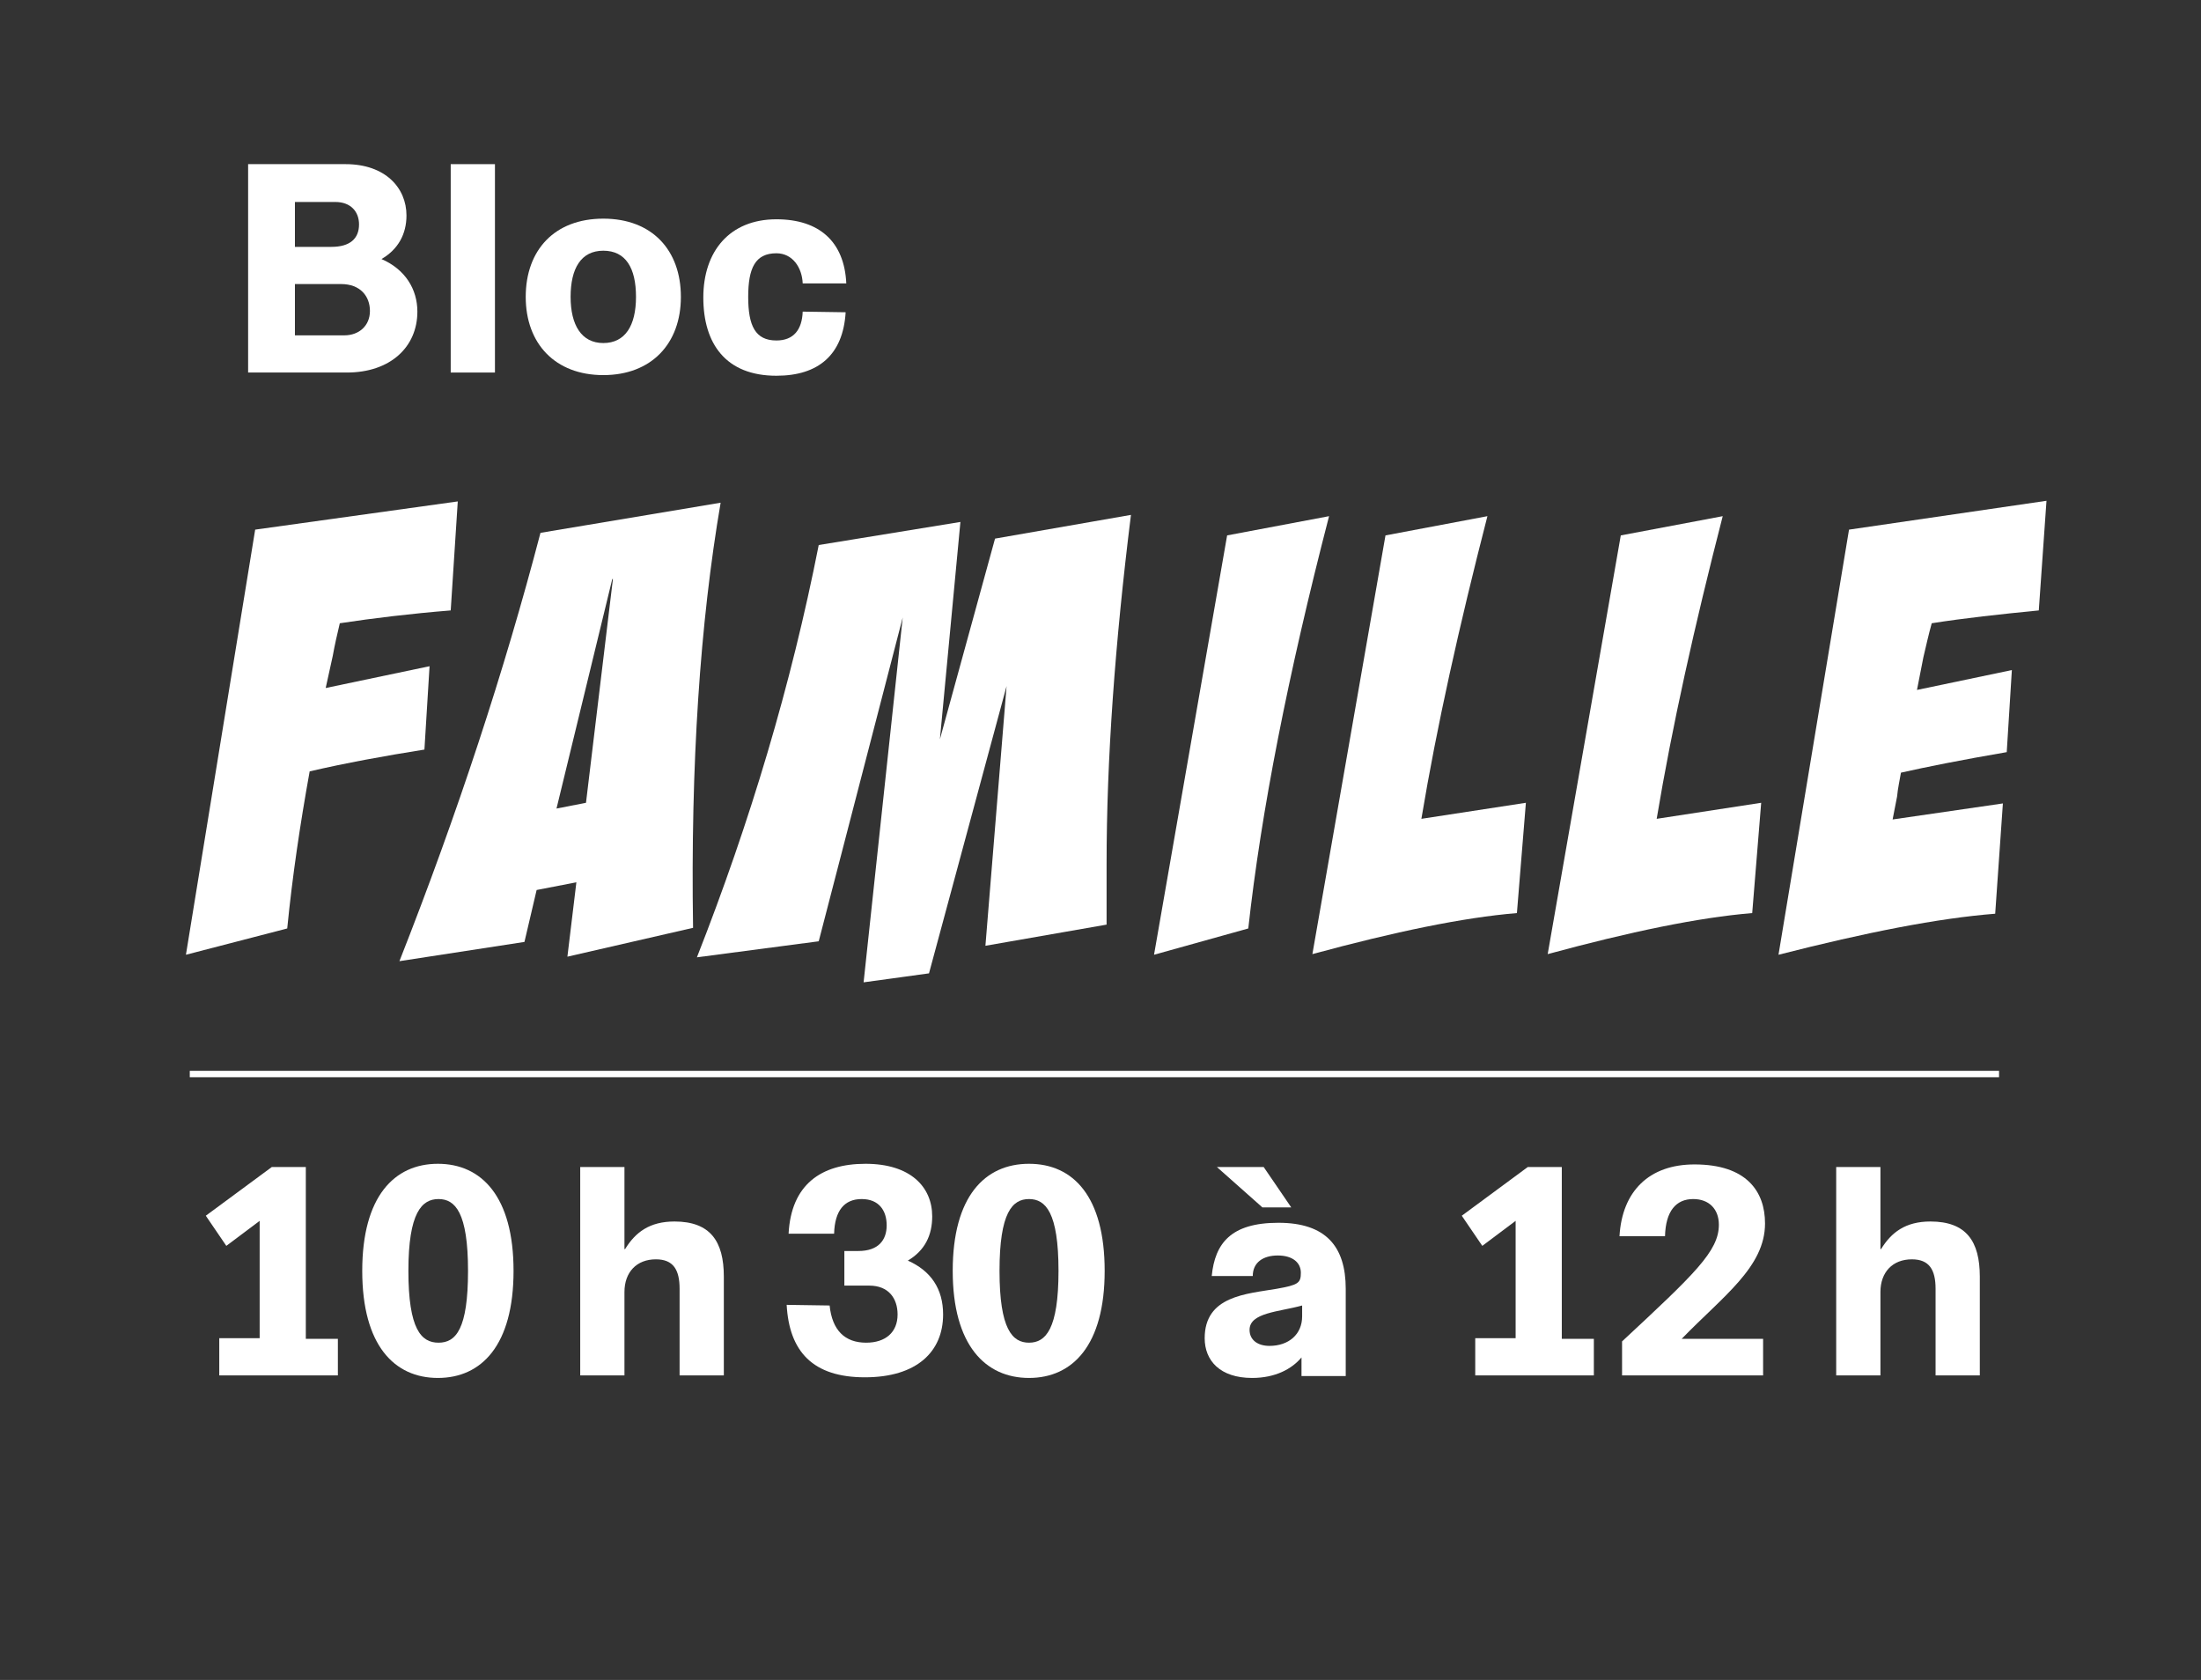
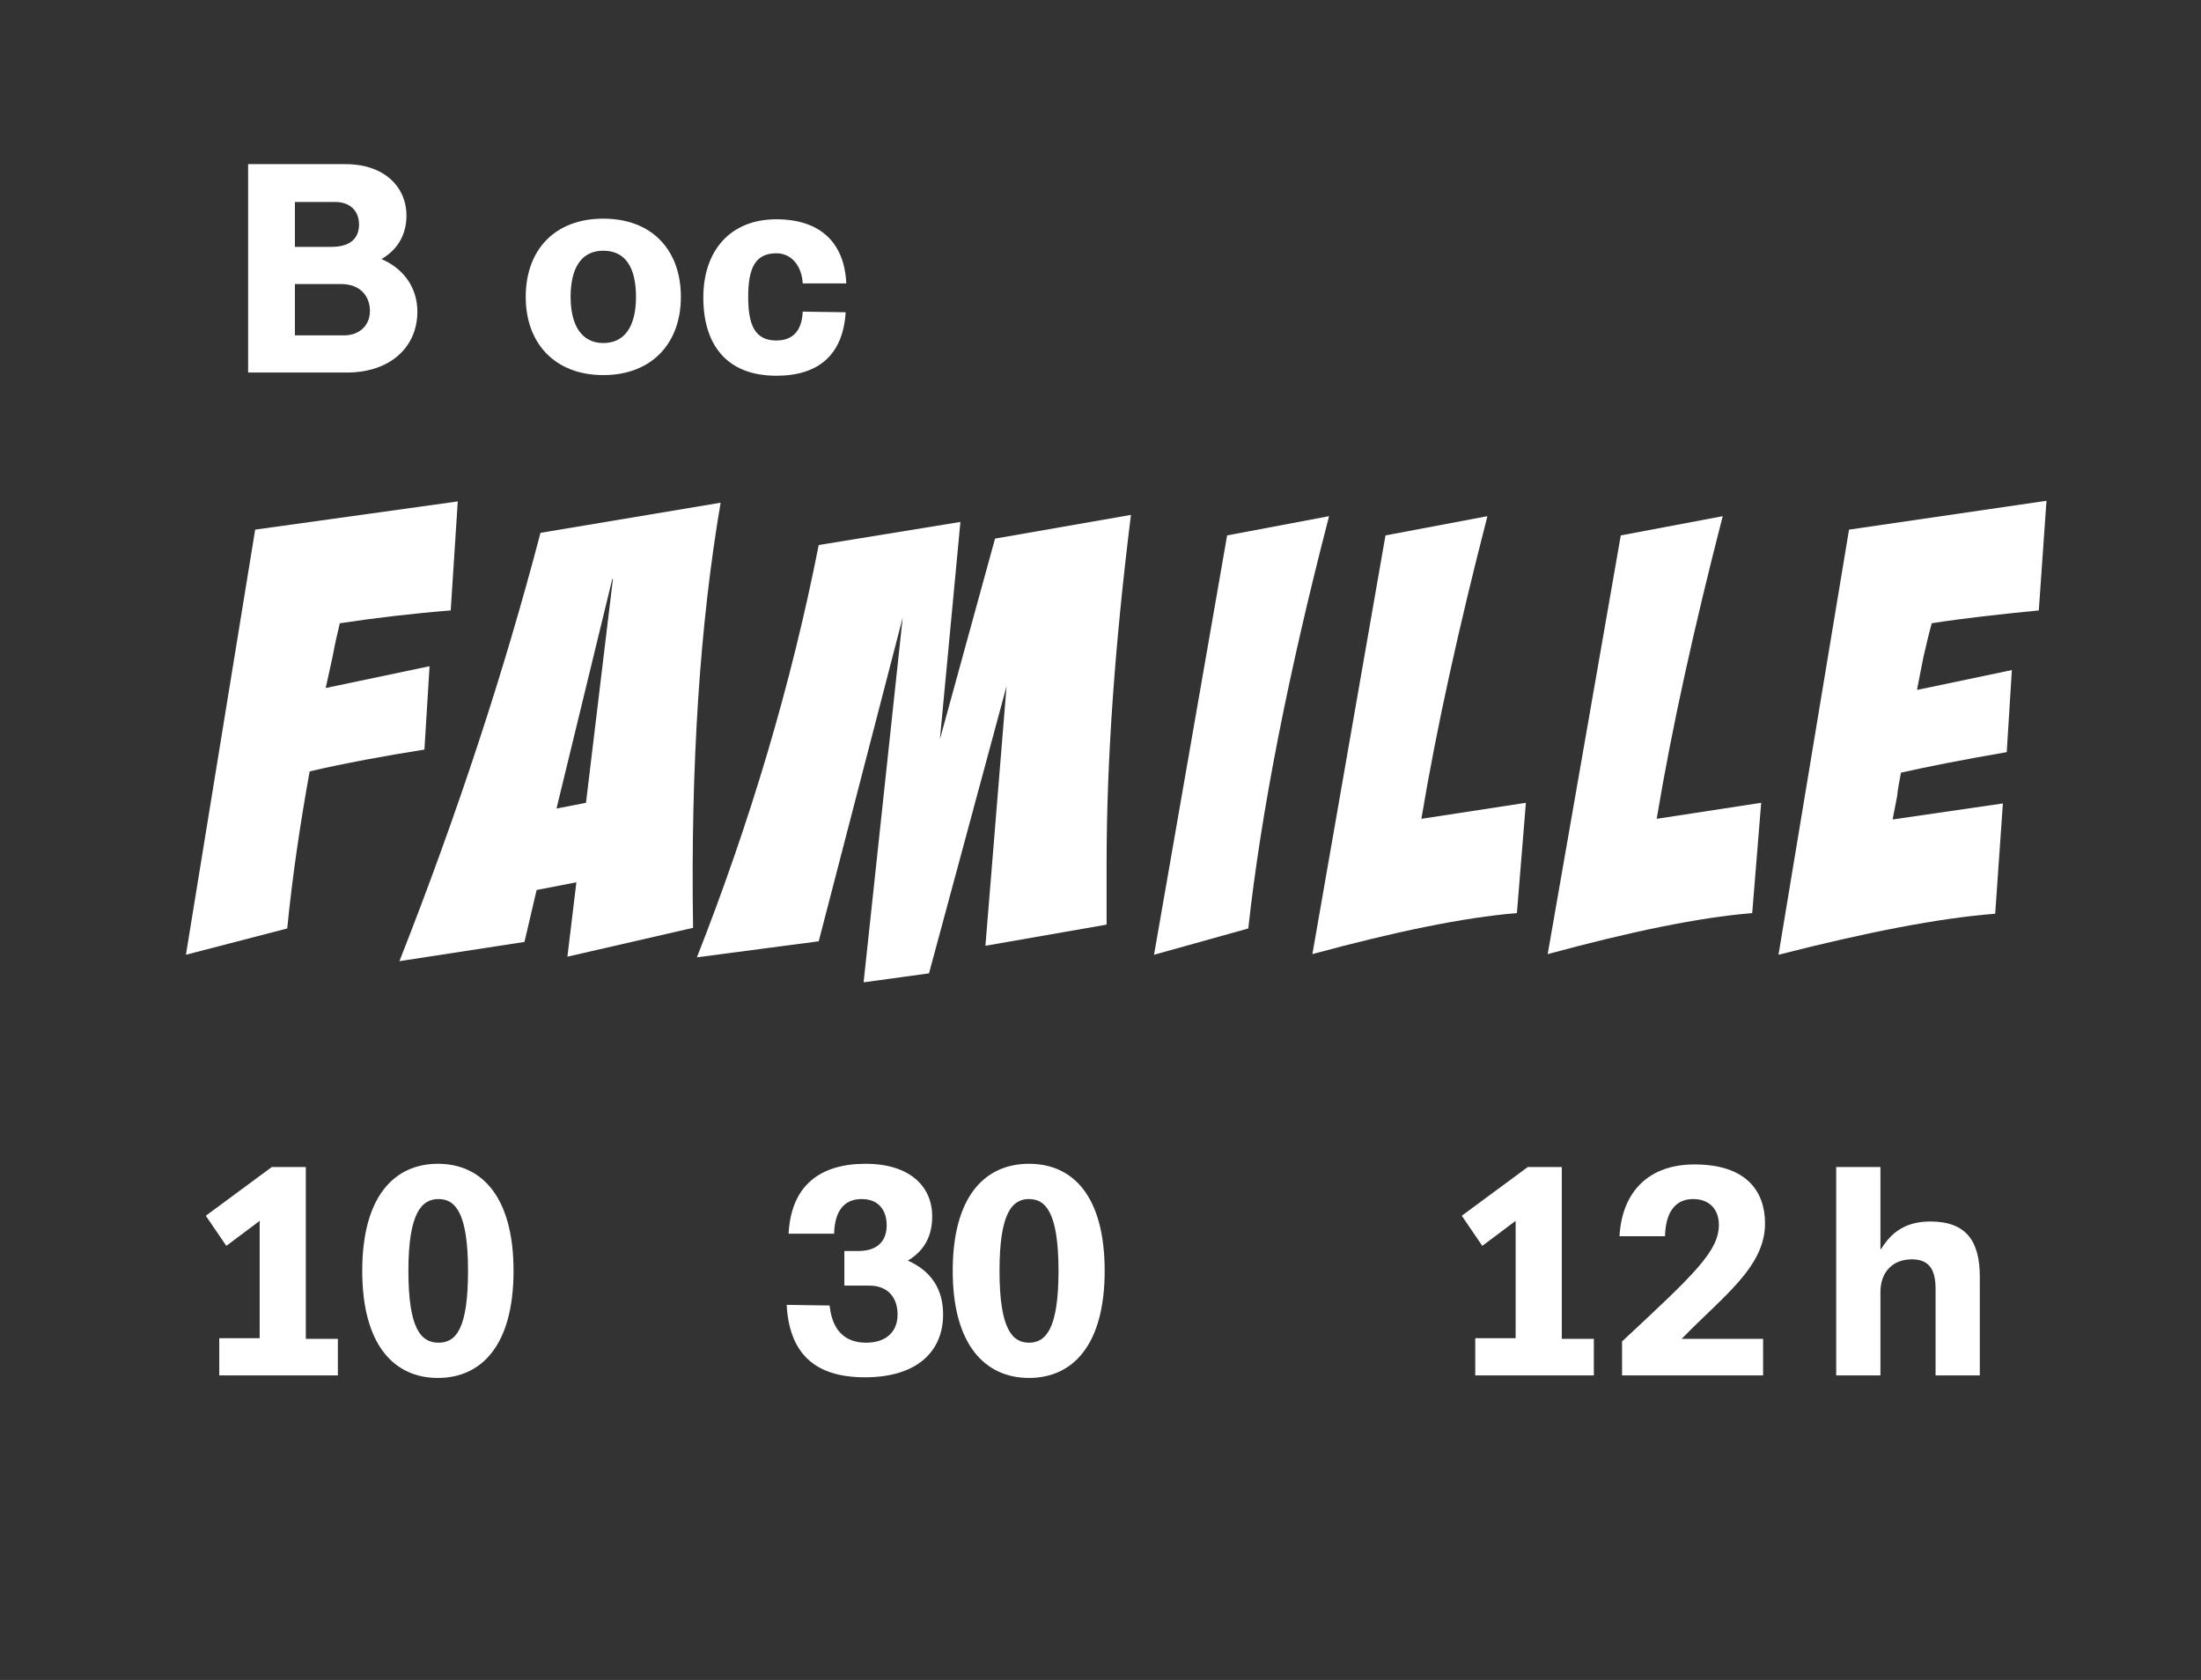
<svg xmlns="http://www.w3.org/2000/svg" version="1.1" id="Layer_1" x="0px" y="0px" viewBox="0 0 343.3 262" style="enable-background:new 0 0 343.3 262;" xml:space="preserve">
  <rect x="0" y="0" width="343.3" height="262" fill="#333333" stroke="none" />
  <style type="text/css">
	.st0{fill:#FFFFFF;}
	.st1{fill:none;stroke:#FFFFFF;stroke-miterlimit:10;}
</style>
  <path class="st0" d="M38.7,25.6h15.2c6.2,0,9.5,3.7,9.5,8c0,2.9-1.3,5.3-3.9,6.8c3.7,1.6,5.6,4.7,5.6,8.2c0,5.5-4.2,9.5-11,9.5H38.7  C38.7,58.1,38.7,25.6,38.7,25.6z M51.7,38.5c2.9,0,4.3-1.3,4.3-3.5c0-2-1.3-3.5-3.7-3.5H46v7H51.7z M53.7,52.3c2.3,0,4-1.5,4-3.8  s-1.5-4.2-4.5-4.2H46v8L53.7,52.3L53.7,52.3z" />
-   <path class="st0" d="M70.3,25.6h6.9v32.5h-6.9V25.6z" />
  <path class="st0" d="M82,46.3c0-7.3,4.5-12.2,12.1-12.2s12.1,4.9,12.1,12.2s-4.6,12.2-12.1,12.2S82,53.6,82,46.3z M99.2,46.3  c0-4.5-1.6-7.2-5.1-7.2S89,41.9,89,46.3s1.7,7.2,5.1,7.2S99.2,50.8,99.2,46.3z" />
  <path class="st0" d="M131.9,48.7c-0.4,6.6-4.2,9.9-10.8,9.9c-7.9,0-11.4-5-11.4-12.2s4.1-12.2,11.4-12.2c6.7,0,10.6,3.5,10.9,10  h-6.8c-0.1-2.5-1.6-4.7-4.1-4.7c-3.3,0-4.4,2.3-4.4,6.8s1.1,6.8,4.4,6.8c2.7,0,4-1.7,4.1-4.5L131.9,48.7L131.9,48.7z" />
-   <line class="st1" x1="29.6" y1="167.5" x2="311.8" y2="167.5" />
  <path class="st0" d="M34.2,208.7h6.3v-18.3l-5.2,3.9l-3.2-4.7l10.3-7.6h5.3v26.8h5v5.7H34.2V208.7z" />
  <path class="st0" d="M56.5,198.2c0-11.6,5-16.7,11.8-16.7s11.8,5.1,11.8,16.7s-5,16.7-11.8,16.7S56.5,209.8,56.5,198.2L56.5,198.2z   M73,198.2c0-9.1-2-11.2-4.6-11.2s-4.7,2.1-4.7,11.2s2,11.2,4.7,11.2S73,207.3,73,198.2z" />
-   <path class="st0" d="M90.5,182h6.9v12.8h0.1c1.6-2.6,3.8-4.3,7.7-4.3c5.6,0,7.7,3.1,7.7,8.6v15.4H106v-13.5c0-3-1-4.6-3.7-4.6  c-3,0-4.9,2-4.9,5.1v13h-6.9L90.5,182L90.5,182z" />
  <path class="st0" d="M129.4,203.6c0.4,3.9,2.4,5.8,5.7,5.8c3,0,4.9-1.6,4.9-4.4c0-2.5-1.4-4.5-4.4-4.5h-3.9v-5.4h2.2  c3.1,0,4.4-1.7,4.4-4s-1.2-4.1-3.9-4.1s-4.2,1.8-4.3,5.4H123c0.4-7.6,5-10.9,12-10.9s10.4,3.6,10.4,8.2c0,2.9-1.1,5.3-3.8,6.9  c3.6,1.6,5.5,4.4,5.5,8.4c0,5.8-4.1,9.8-12.2,9.8s-11.8-4-12.2-11.3L129.4,203.6L129.4,203.6z" />
  <path class="st0" d="M148.6,198.2c0-11.6,5-16.7,11.9-16.7s11.8,5.1,11.8,16.7s-5,16.7-11.8,16.7S148.6,209.8,148.6,198.2  L148.6,198.2z M165.1,198.2c0-9.1-2-11.2-4.6-11.2s-4.6,2.1-4.6,11.2s2,11.2,4.6,11.2S165.1,207.3,165.1,198.2z" />
-   <path class="st0" d="M203,211.7L203,211.7c-1.5,1.8-4.1,3.2-7.7,3.2c-5,0-7.4-2.7-7.4-6.2c0-6.6,6.5-6.9,11.2-7.7  c3.4-0.6,3.8-0.9,3.8-2.5s-1.3-2.7-3.6-2.7s-3.9,1.1-3.9,3.2H189c0.5-5.1,3-8.3,10.4-8.3s10.5,3.7,10.5,10.3v13.6H203L203,211.7  L203,211.7z M197.1,182l4.3,6.3h-4.5l-7.1-6.3H197.1L197.1,182z M203.1,203.6c-3.6,1-8.2,1.1-8.2,3.8c0,1.6,1.3,2.5,3.1,2.5  c3,0,5.1-1.8,5.1-4.6V203.6z" />
  <path class="st0" d="M230.1,208.7h6.3v-18.3l-5.2,3.9l-3.2-4.7l10.3-7.6h5.3v26.8h5v5.7h-18.5L230.1,208.7L230.1,208.7z" />
  <path class="st0" d="M253,209.2c11.4-10.6,15.1-14.1,15.1-18.2c0-2.4-1.5-4-4-4c-2.7,0-4.3,1.9-4.4,5.8h-7.1  c0.4-7,4.6-11.2,11.7-11.2c8.1,0,11,4.2,11,9.2c0,6.8-6.5,11.3-13,18h12.7v5.7H253L253,209.2L253,209.2z" />
  <path class="st0" d="M286.4,182h6.9v12.8h0.1c1.6-2.6,3.8-4.3,7.7-4.3c5.6,0,7.7,3.1,7.7,8.6v15.4h-6.9v-13.5c0-3-1-4.6-3.7-4.6  c-3,0-4.9,2-4.9,5.1v13h-6.9L286.4,182L286.4,182z" />
  <path class="st0" d="M53,97.2c-0.4,1.7-0.8,3.4-1.1,5.1l-1.1,5l16.2-3.4l-0.8,13c-6.3,1-12.3,2.1-17.9,3.4  c-1.5,8.3-2.7,16.4-3.5,24.5l-15.8,4.1l10.8-66.3l31.6-4.4l-1.1,17C64.1,95.7,58.3,96.4,53,97.2L53,97.2z" />
  <path class="st0" d="M62.3,149.9c9.1-23.1,16.4-45.4,22-66.8l28.1-4.7c-3.2,18.7-4.7,40.8-4.3,66.3l-19.6,4.5l1.4-11.6l-6.2,1.2  l-1.9,8.1L62.3,149.9L62.3,149.9z M91.4,125.2l4.2-34.9h-0.1l-8.7,35.8L91.4,125.2L91.4,125.2z" />
  <path class="st0" d="M108.7,149.3c8.3-21.1,14.7-42.5,19-64.3l22.1-3.6l-3.2,33.9l8.6-31.3l21.2-3.7c-2.5,20.1-3.8,38.2-3.8,54.4  v9.5l-18.9,3.3l3.3-40.5l-12.1,44.8l-10.2,1.4l6.1-56.9l-13.1,50.5L108.7,149.3L108.7,149.3z" />
  <path class="st0" d="M191.4,83.5l15.9-3c-6.4,24.7-10.6,46.1-12.6,64.3l-14.7,4.1L191.4,83.5L191.4,83.5z" />
  <path class="st0" d="M216.1,83.5l15.9-3c-4.4,17.1-7.9,32.8-10.3,47.2l16.3-2.5l-1.4,17.2c-8.4,0.7-19,2.9-31.9,6.4L216.1,83.5  L216.1,83.5z" />
  <path class="st0" d="M252.8,83.5l15.9-3c-4.4,17.1-7.9,32.8-10.3,47.2l16.3-2.5l-1.4,17.2c-8.4,0.7-19,2.9-31.9,6.4L252.8,83.5  L252.8,83.5z" />
  <path class="st0" d="M301.3,97.2c-0.5,1.8-0.9,3.6-1.3,5.3l-1,5.1l14.8-3.1l-0.8,12.8c-7,1.2-12.5,2.3-16.5,3.2  c-0.2,1.2-0.5,2.5-0.6,3.7l-0.7,3.6l17.2-2.5l-1.2,17.2c-8.9,0.7-20.1,2.9-33.8,6.4l11-66.3l30.8-4.5L318,95.2  C311.9,95.8,306.4,96.4,301.3,97.2L301.3,97.2z" />
</svg>